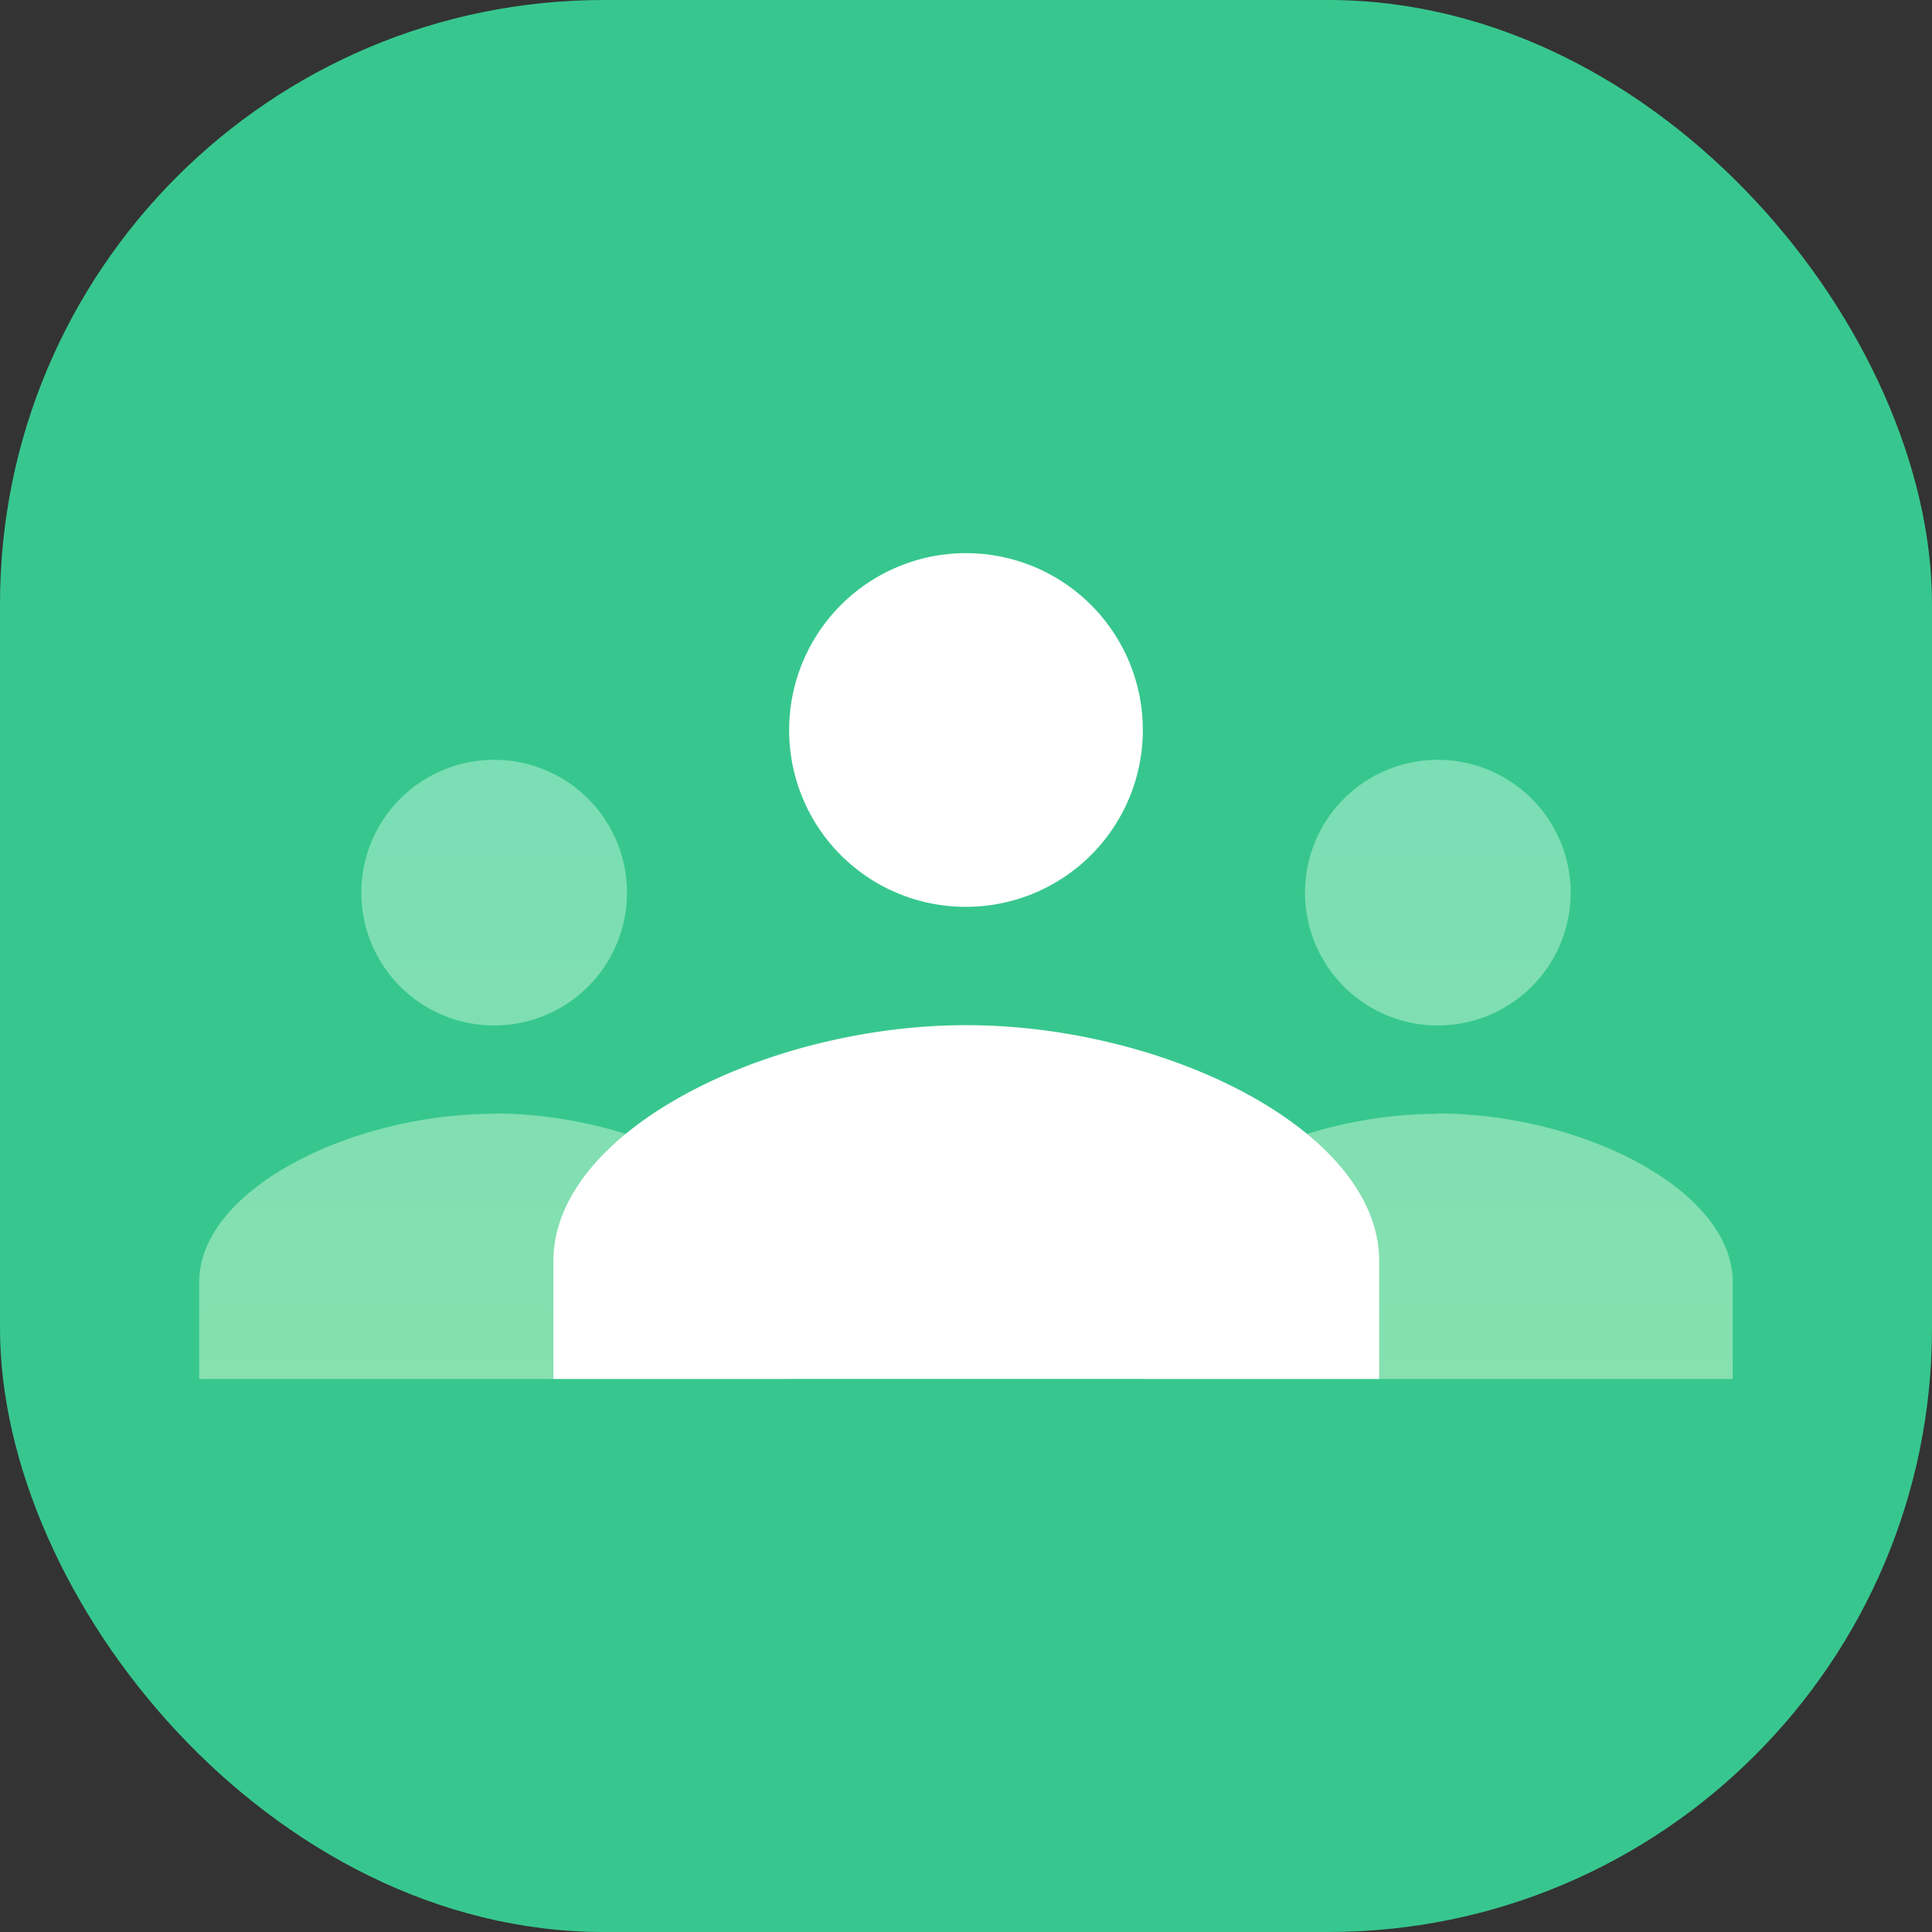
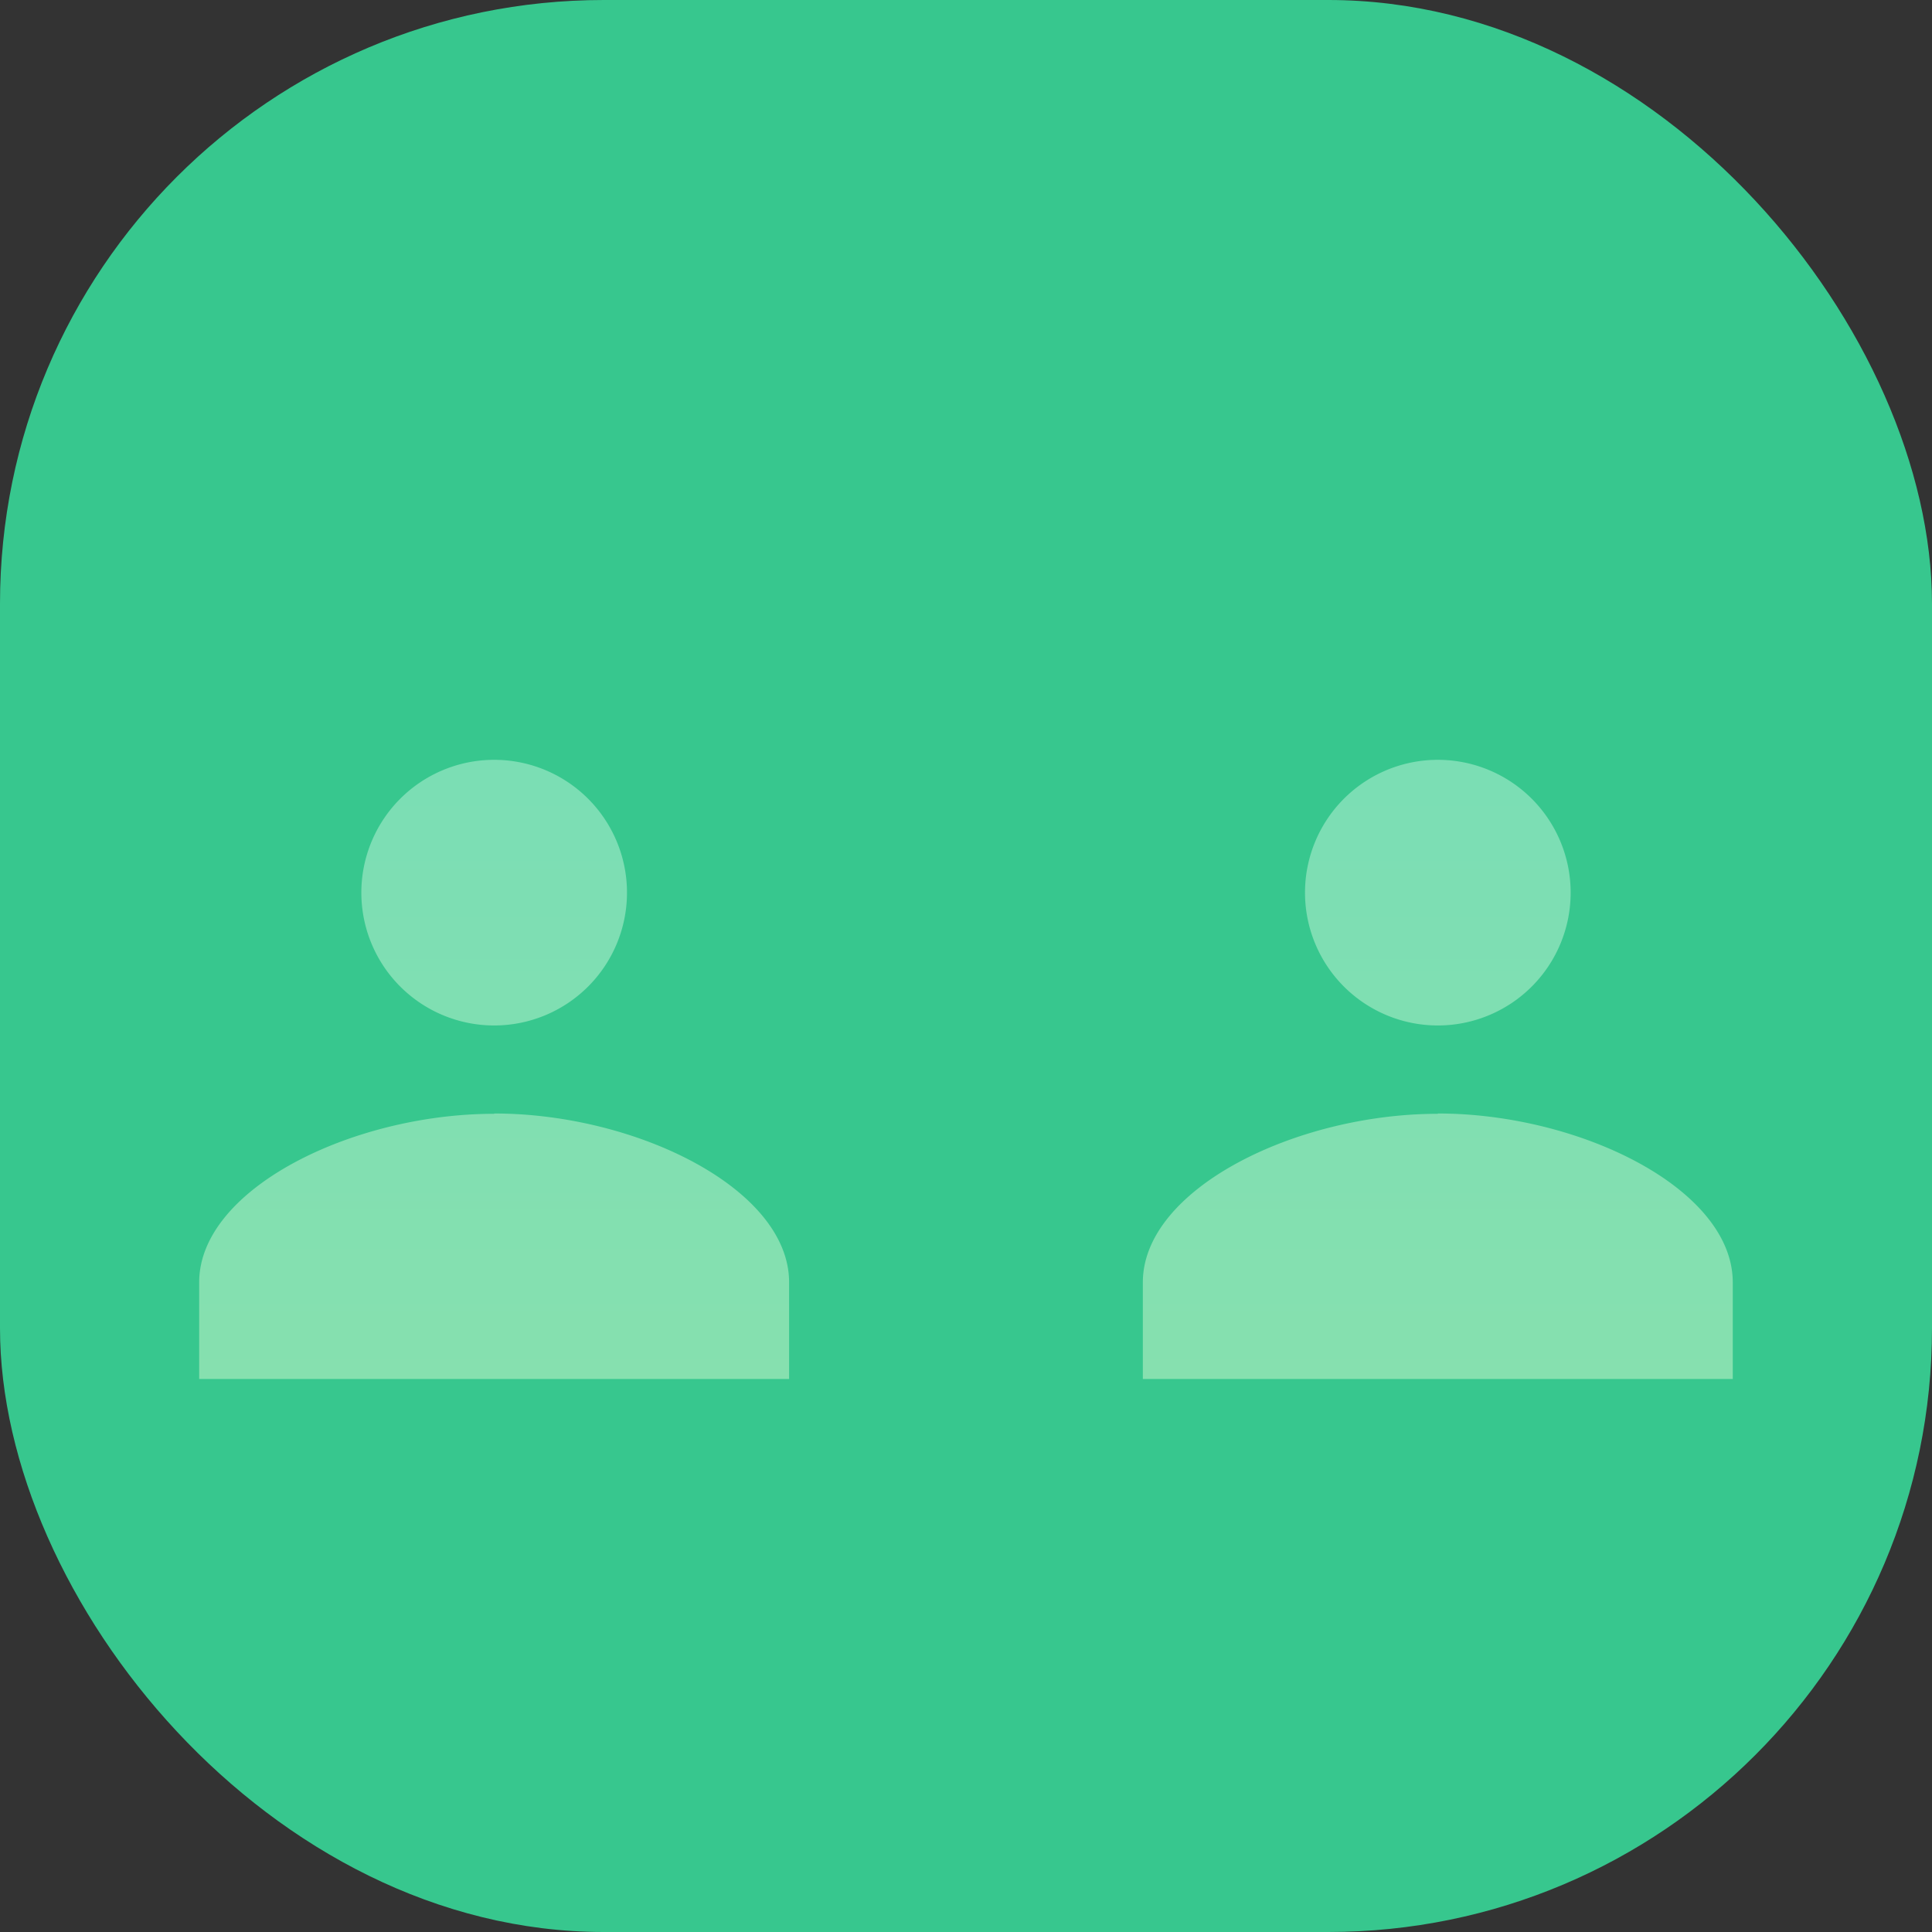
<svg xmlns="http://www.w3.org/2000/svg" width="32" height="32" viewBox="0 0 32 32">
  <rect x="0" y="0" width="32" height="32" fill="#333333" stroke="none" />
  <defs>
    <linearGradient id="linear-gradient" x1="0.5" x2="0.5" y2="1" gradientUnits="objectBoundingBox">
      <stop offset="0" stop-color="#a4ebcc" />
      <stop offset="1" stop-color="#b6efc3" />
    </linearGradient>
  </defs>
  <g id="Group_7709" data-name="Group 7709" transform="translate(-1055 -1189)">
    <rect id="Rectangle_1361" data-name="Rectangle 1361" width="32" height="32" rx="10" transform="translate(1055 1189)" fill="#37c78e" />
    <g id="Group_7710" data-name="Group 7710" transform="translate(1058.3 1198.162)">
      <path id="Path_2301" data-name="Path 2301" d="M138.915,208.4a2.2,2.2,0,1,0-2.2-2.2,2.2,2.2,0,0,0,2.2,2.2Zm0,1.463c-2.354,0-4.886,1.247-4.886,2.792v1.6H143.8v-1.6C143.8,211.106,141.269,209.858,138.915,209.858Zm-15.63-1.463a2.2,2.2,0,1,0-2.2-2.2,2.2,2.2,0,0,0,2.2,2.2Zm0,1.463c-2.354,0-4.886,1.247-4.886,2.792v1.6h9.771v-1.6C128.171,211.106,125.639,209.858,123.286,209.858Z" transform="translate(-118.4 -200.577)" opacity="0.62" fill="url(#linear-gradient)" />
-       <path id="Path_2302" data-name="Path 2302" d="M204.238,163.758a2.929,2.929,0,1,0-2.933-2.925A2.923,2.923,0,0,0,204.238,163.758Zm0,1.96c-3.3,0-6.838,1.752-6.838,3.906v1.953h13.677v-1.953C211.077,167.463,207.535,165.718,204.238,165.718Z" transform="translate(-191.534 -157.9)" fill="#fff" />
    </g>
  </g>
</svg>